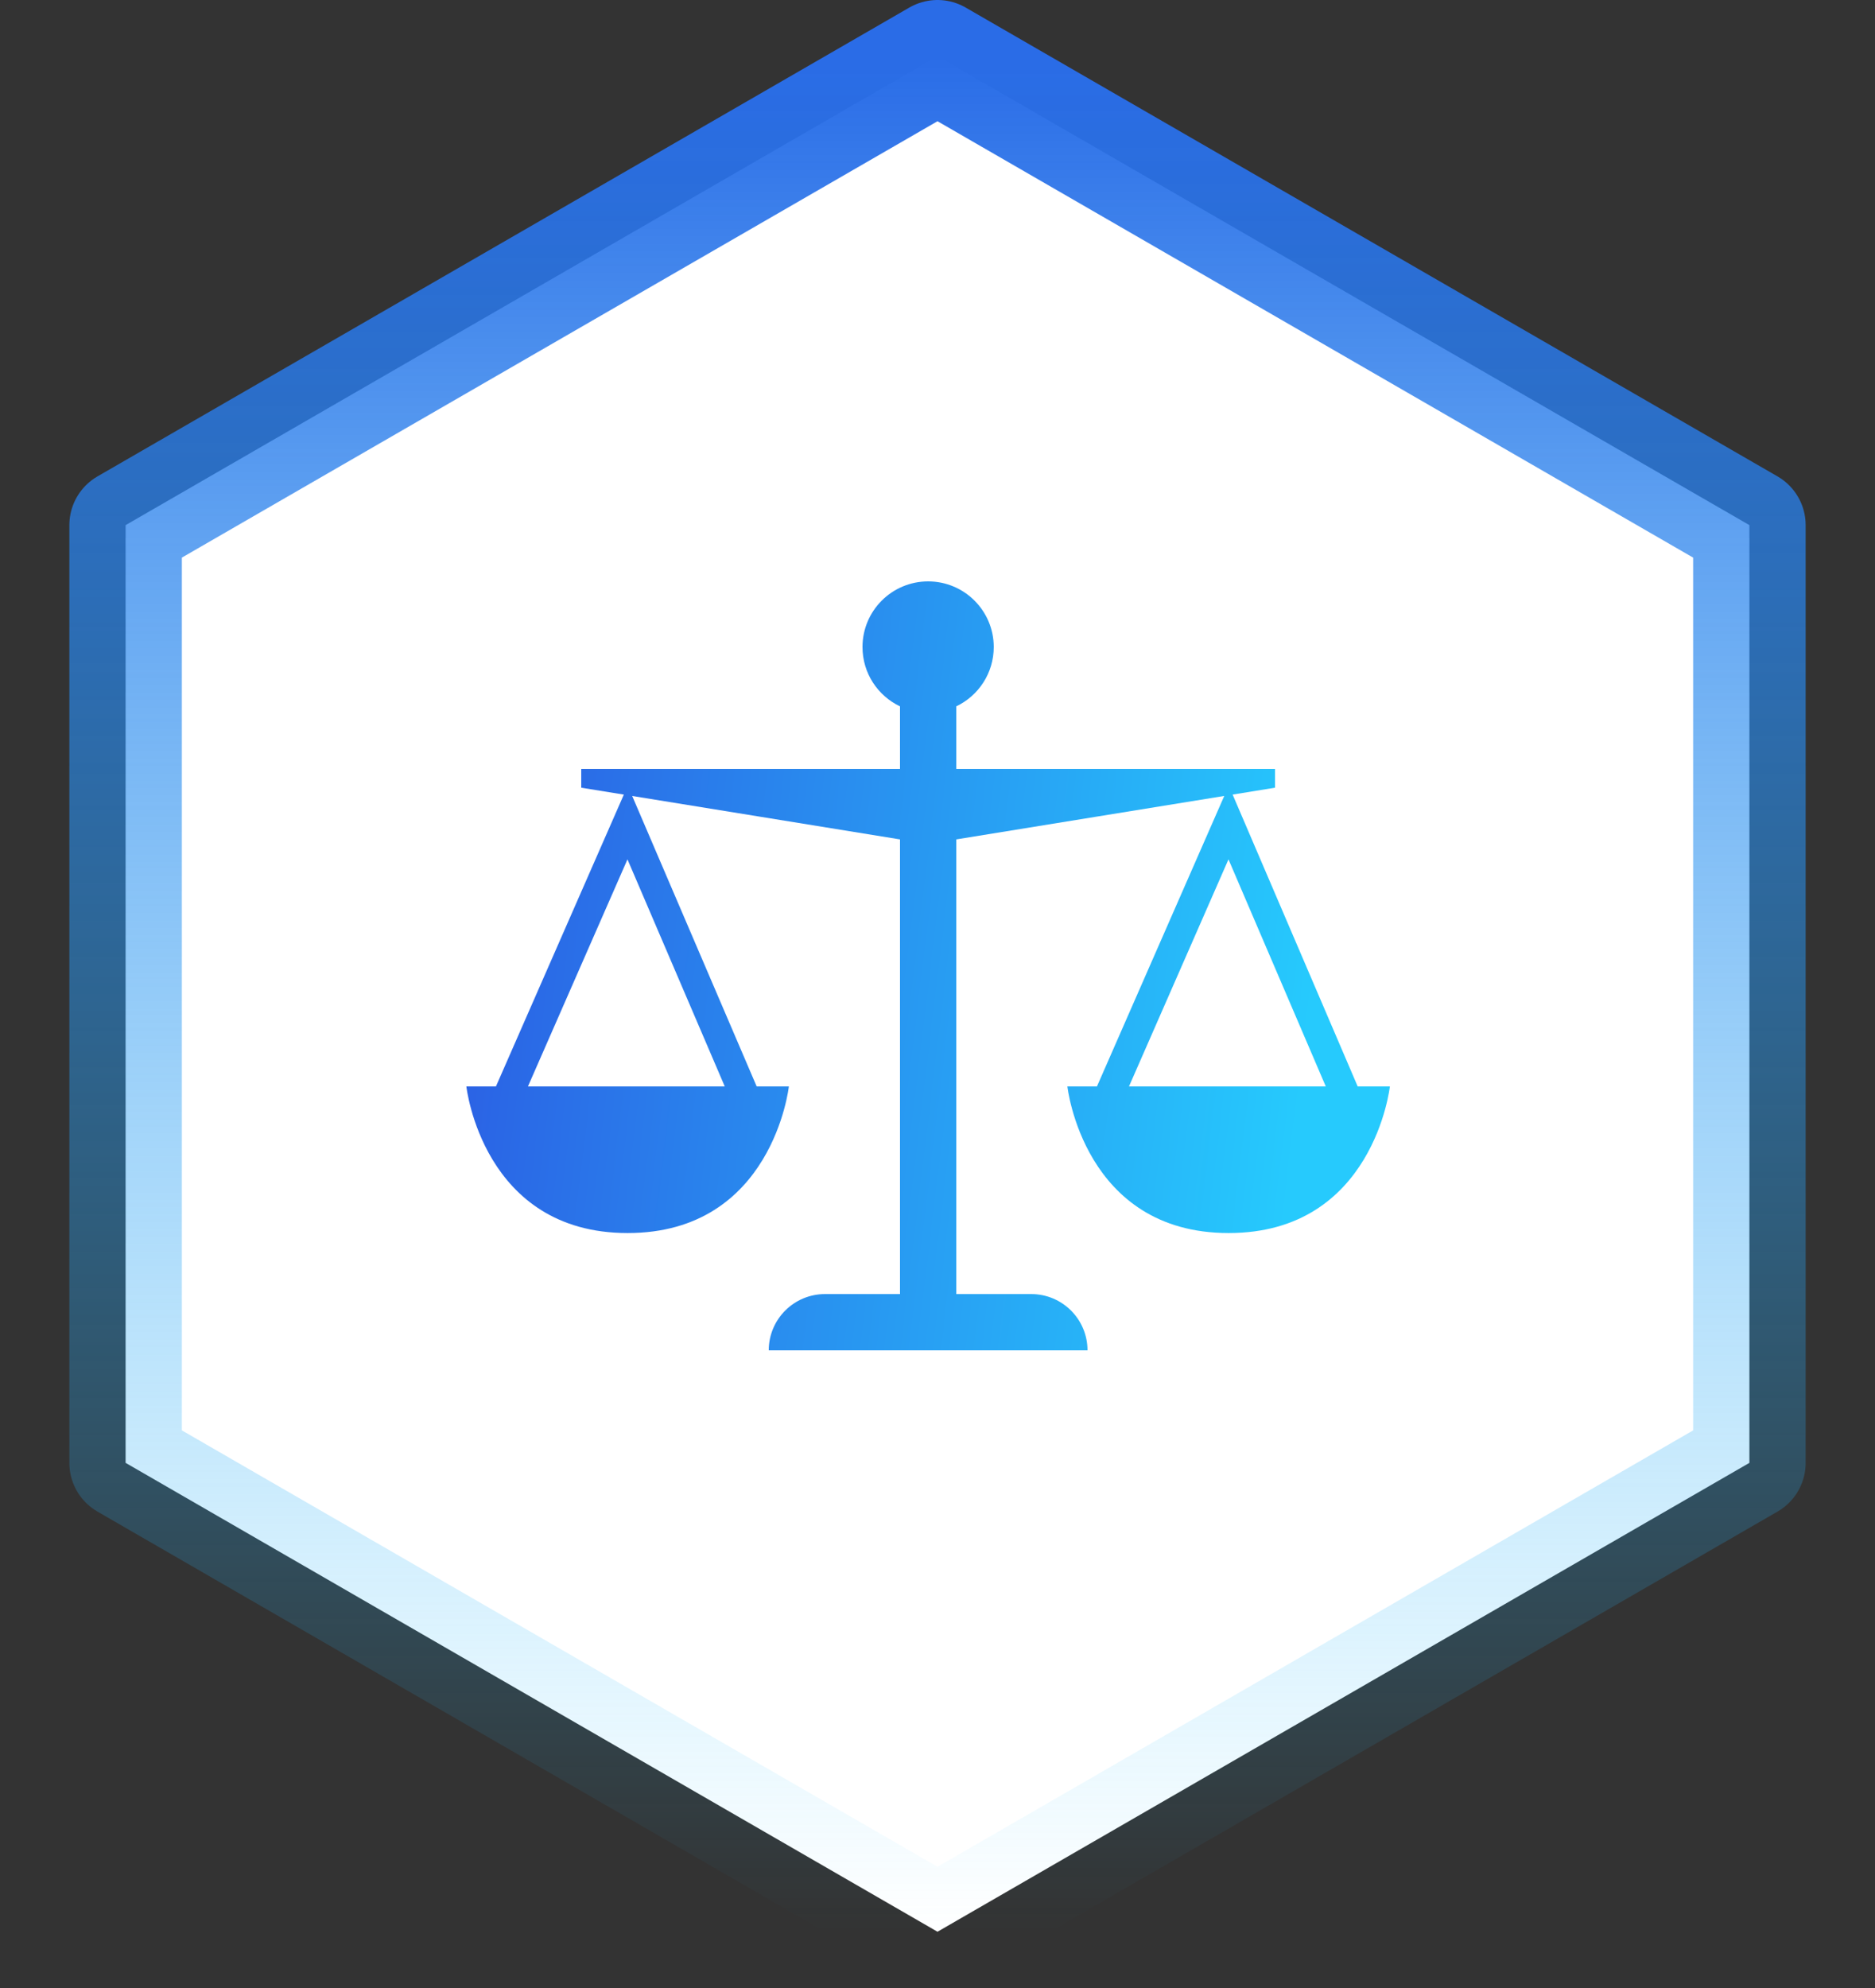
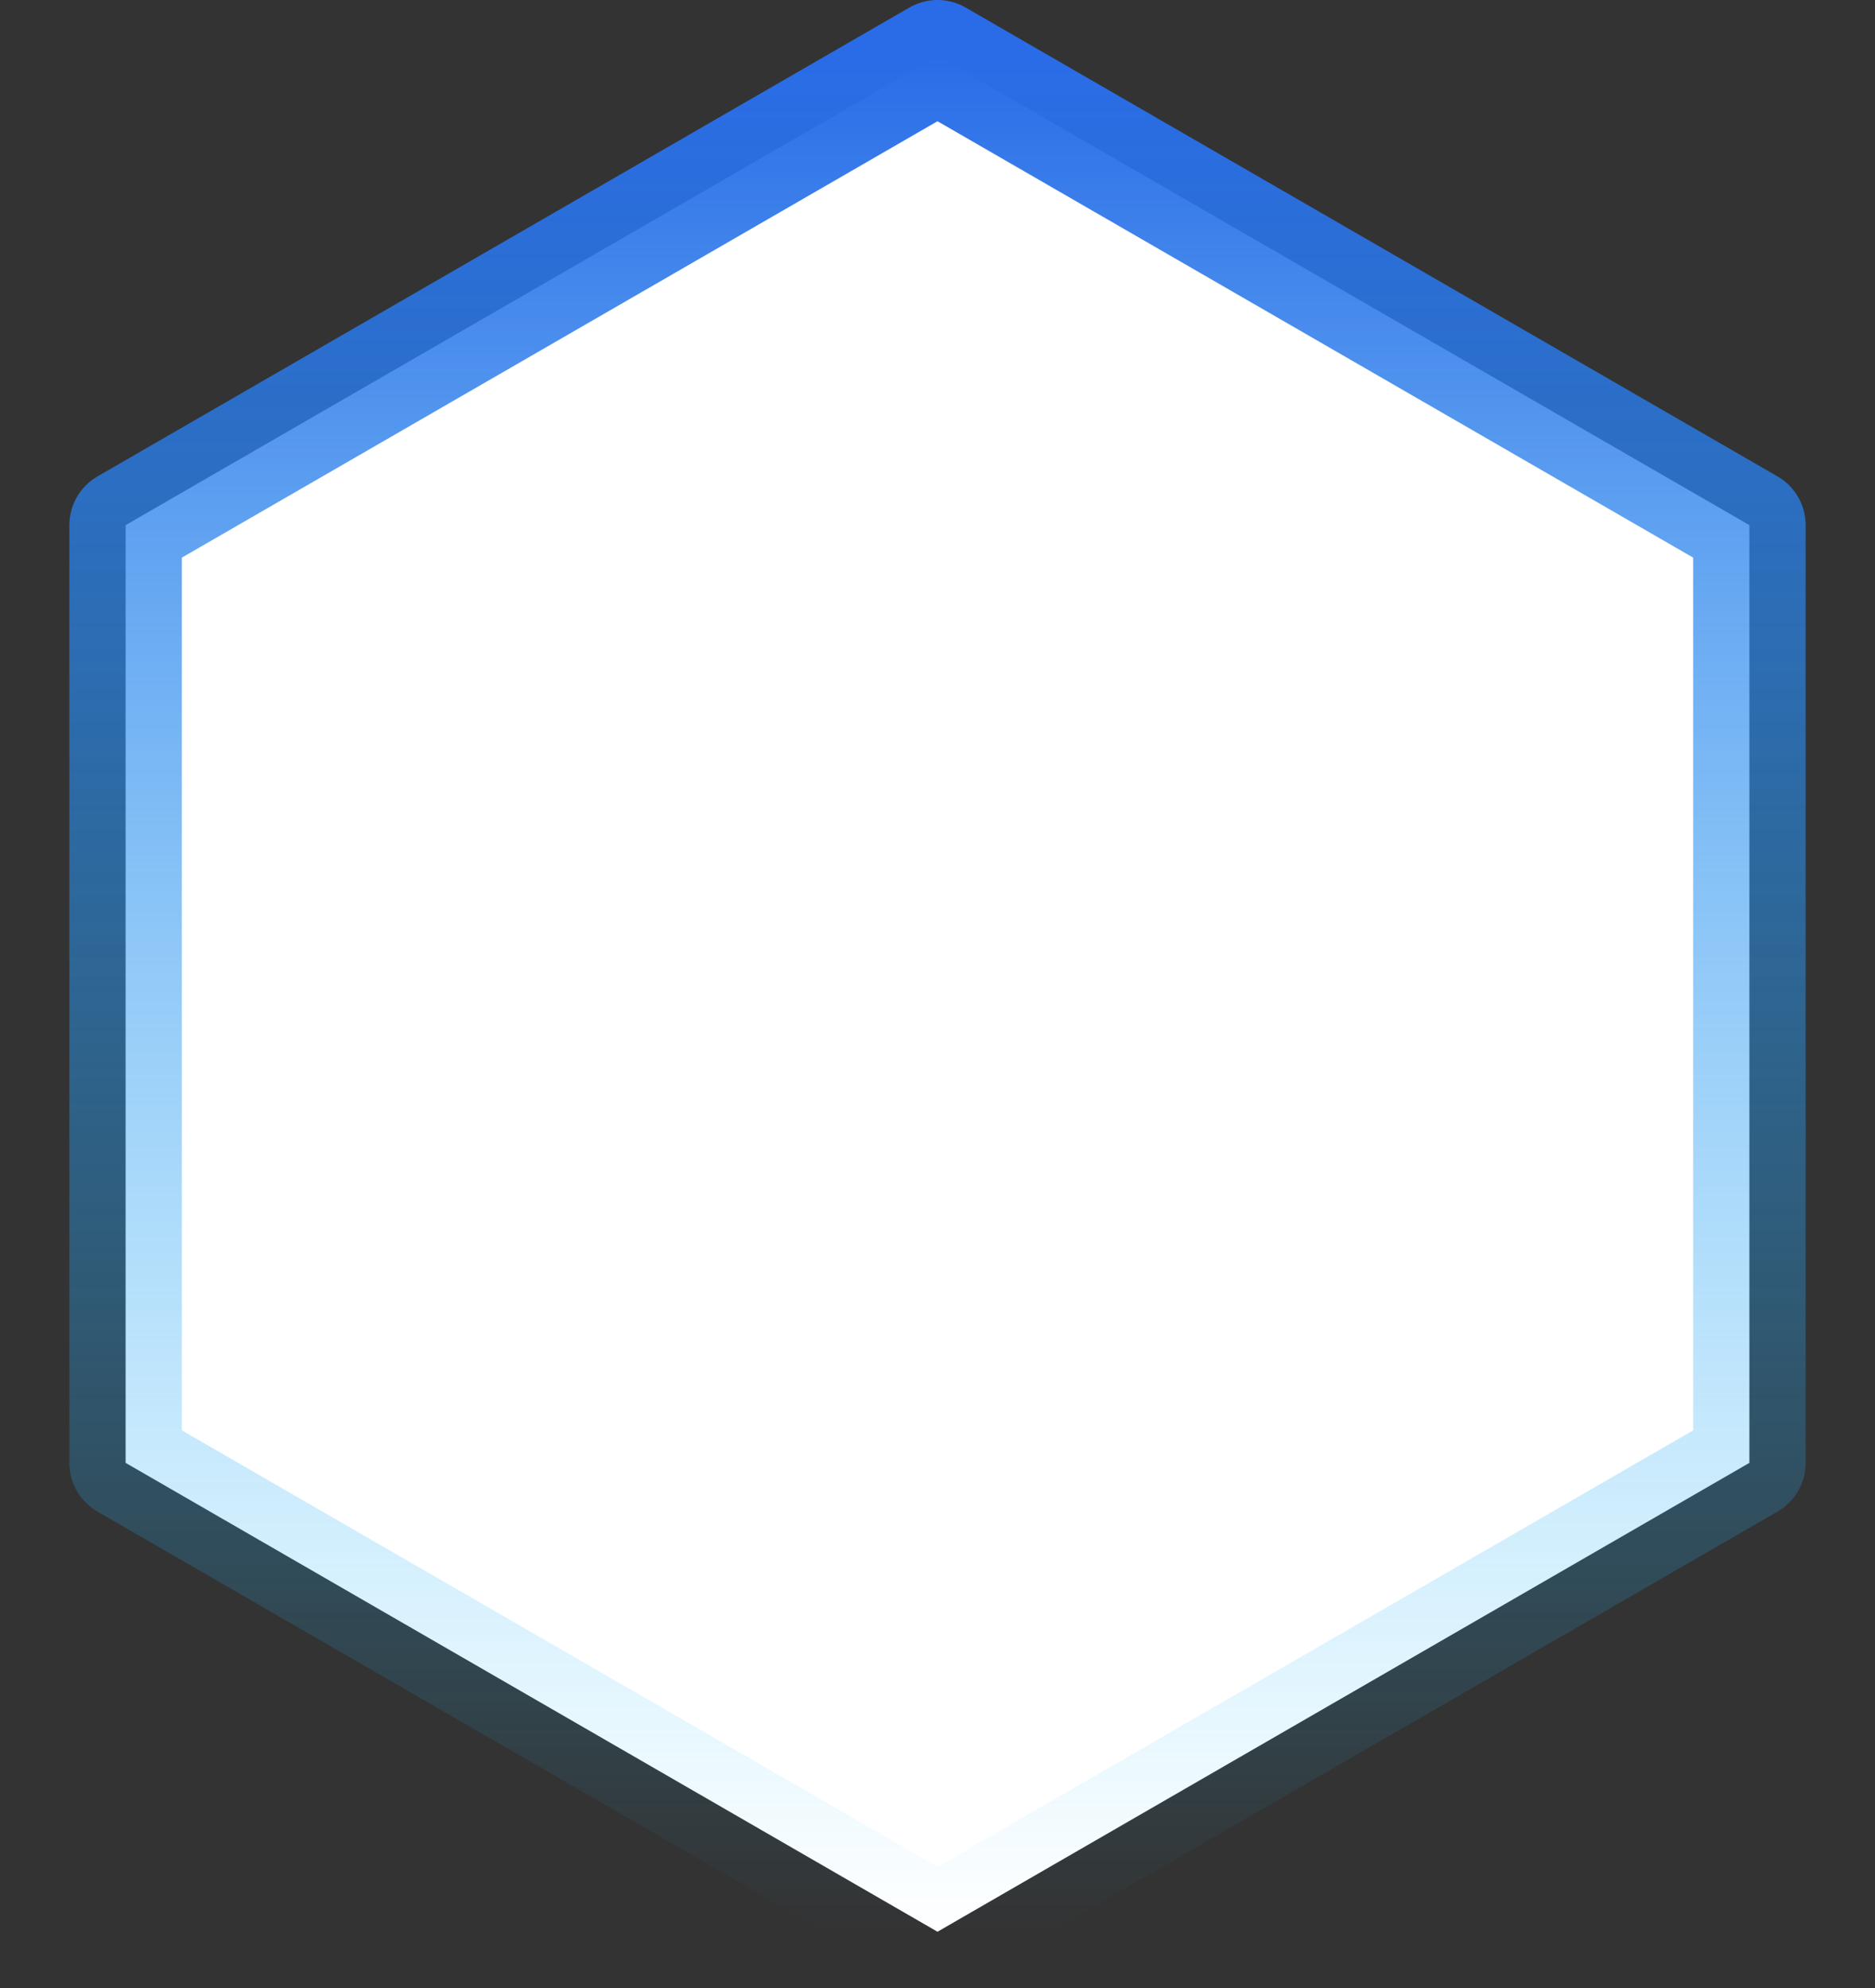
<svg xmlns="http://www.w3.org/2000/svg" width="100" height="106" viewBox="0 0 100 106" fill="none">
  <rect x="0" y="0" width="100" height="106" fill="#333333" stroke="none" />
  <path d="M50 3L93.301 28V78L50 103L6.699 78V28L50 3Z" fill="white" stroke="url(#paint0_linear_2353_27259)" stroke-width="6" stroke-linejoin="round" />
-   <path fill-rule="evenodd" clip-rule="evenodd" d="M51 37.663C52.182 37.101 53 35.896 53 34.5C53 32.567 51.433 31 49.5 31C47.567 31 46 32.567 46 34.5C46 35.896 46.818 37.102 48 37.663V41H31V42L33.271 42.368L32.757 43.541L26.451 57.927H24.873C24.873 57.927 25.733 65.746 33.473 65.746C41.213 65.746 42.073 57.927 42.073 57.927H40.355L34.191 43.547L33.717 42.441L48 44.757L48 69H44C42.343 69 41 70.343 41 72H48H51H58C58 70.343 56.657 69 55 69H51L51 44.757L65.294 42.439L64.811 43.541L58.505 57.927H56.927C56.927 57.927 57.787 65.746 65.527 65.746C73.267 65.746 74.127 57.927 74.127 57.927H72.409L66.246 43.547L65.74 42.367L68 42V41H51V37.663ZM38.653 57.927L33.465 45.821L28.158 57.927H38.653ZM70.708 57.927H60.213L65.519 45.821L70.708 57.927Z" fill="url(#paint1_linear_2353_27259)" />
  <defs>
    <linearGradient id="paint0_linear_2353_27259" x1="50" y1="3" x2="50" y2="103" gradientUnits="userSpaceOnUse">
      <stop stop-color="#2A6CE7" />
      <stop offset="1" stop-color="#27C2FB" stop-opacity="0" />
    </linearGradient>
    <linearGradient id="paint1_linear_2353_27259" x1="24.873" y1="29" x2="72.245" y2="34.756" gradientUnits="userSpaceOnUse">
      <stop stop-color="#2B5BE3" />
      <stop offset="1" stop-color="#26CAFD" />
    </linearGradient>
  </defs>
</svg>